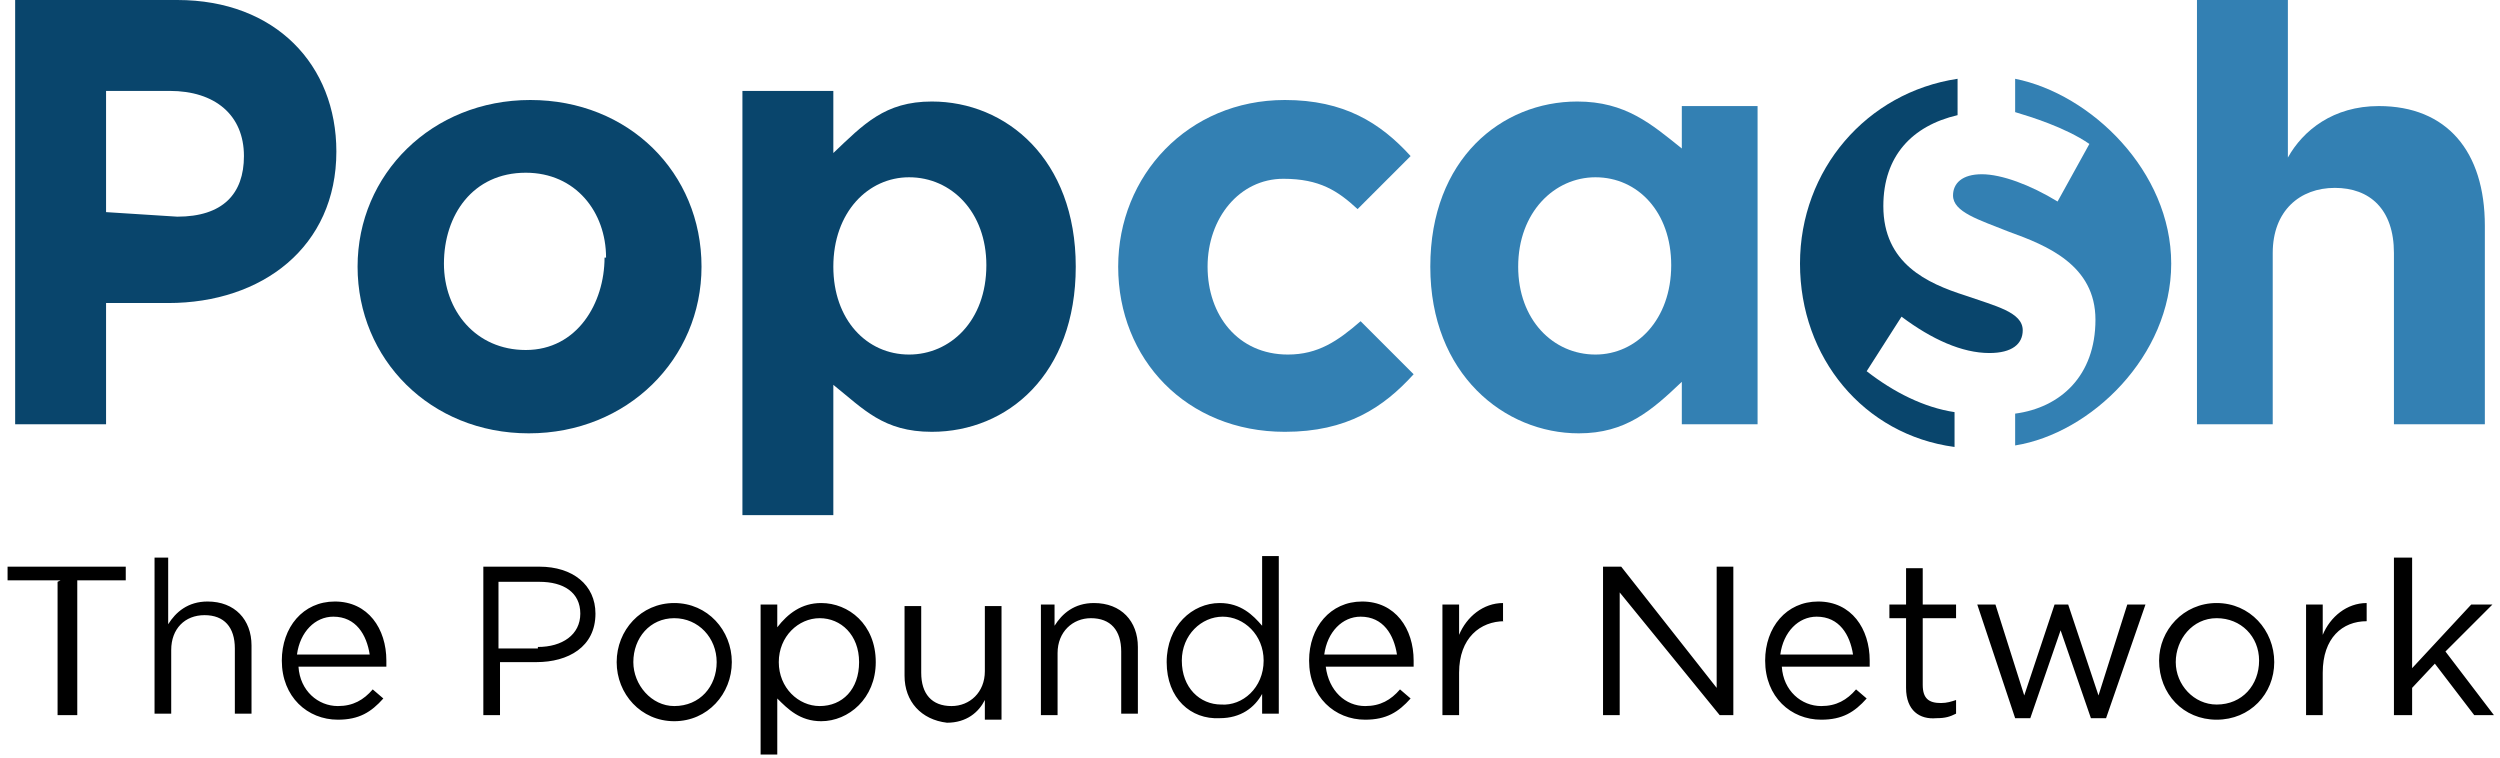
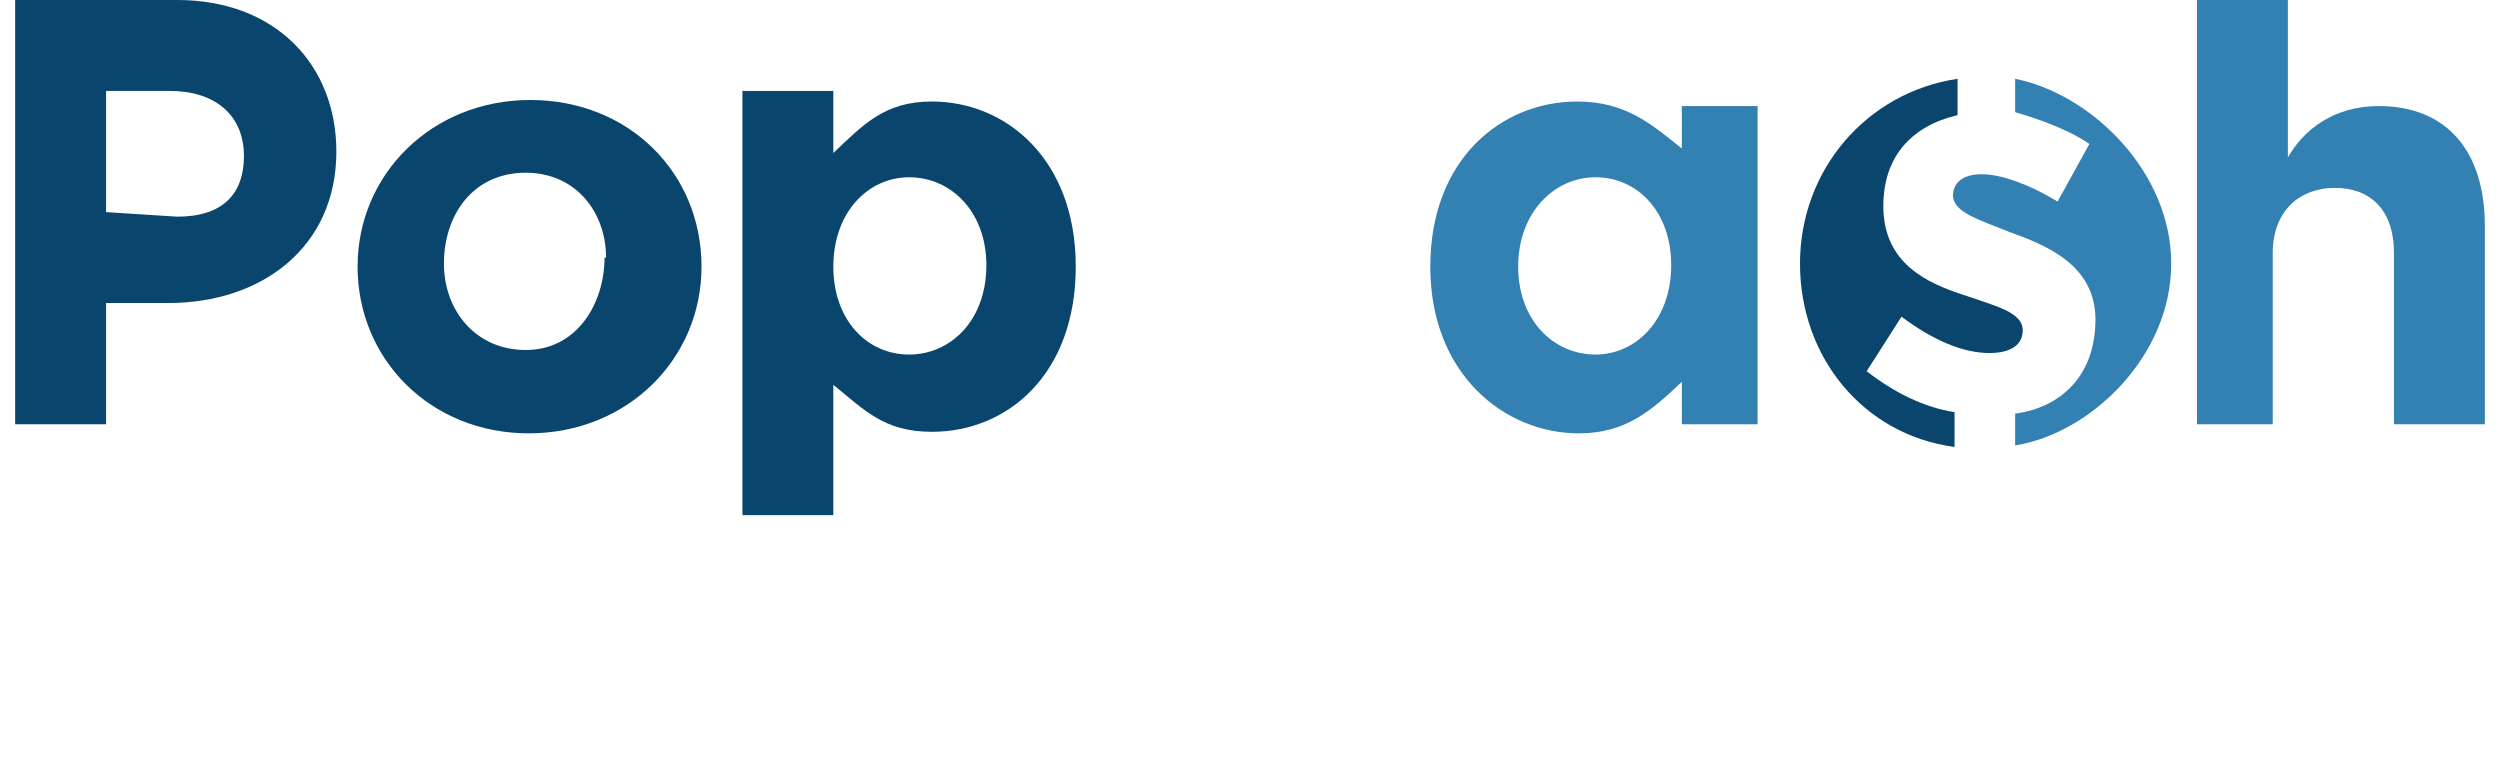
<svg xmlns="http://www.w3.org/2000/svg" width="165" height="50" version="1.1" id="Layer_1" x="0px" y="0px" viewBox="0 0 165 50" enable-background="new 0 0 165 50" xml:space="preserve">
  <g>
    <g>
-       <path d="M4,38.3H0.5v-0.9h7.8v0.9H5.1v8.9H3.8v-8.8L4,38.3z M10.3,36.8h0.8v4.4c0.5-0.8,1.3-1.5,2.6-1.5c1.8,0,2.9,1.2,2.9,2.9    v4.5h-1.1v-4.3c0-1.4-0.7-2.2-2-2.2s-2.2,0.9-2.2,2.3v4.2h-1.1V36.8H10.3z M22.3,46.6c1,0,1.7-0.4,2.3-1.1l0.7,0.6    c-0.8,0.9-1.6,1.4-3,1.4c-2,0-3.7-1.5-3.7-3.9c0-2.2,1.4-3.9,3.5-3.9c2.2,0,3.4,1.8,3.4,3.9v0.4h-5.8C19.8,45.6,21,46.6,22.3,46.6    z M24.4,43.2c-0.2-1.3-0.9-2.5-2.4-2.5c-1.2,0-2.2,1-2.4,2.5H24.4z M31.9,37.4h3.7c2.2,0,3.7,1.2,3.7,3.1c0,2.2-1.8,3.2-3.9,3.2    h-2.4v3.5h-1.1L31.9,37.4L31.9,37.4z M35.5,42.7c1.6,0,2.8-0.8,2.8-2.2c0-1.4-1.1-2.1-2.7-2.1h-2.7v4.4H35.5z M40.7,43.7    c0-2.1,1.6-3.9,3.8-3.9s3.8,1.8,3.8,3.9c0,2.1-1.6,3.9-3.8,3.9C42.3,47.6,40.7,45.8,40.7,43.7z M47.3,43.7c0-1.6-1.2-2.9-2.8-2.9    s-2.7,1.3-2.7,2.9c0,1.5,1.2,2.9,2.7,2.9C46.2,46.6,47.3,45.3,47.3,43.7z M50.2,39.9h1.1v1.5c0.7-0.9,1.6-1.6,2.9-1.6    c1.8,0,3.6,1.4,3.6,3.9c0,2.4-1.8,3.9-3.6,3.9c-1.4,0-2.2-0.8-2.9-1.5v3.7h-1.1V39.9z M56.7,43.7c0-1.8-1.2-2.9-2.6-2.9    c-1.4,0-2.7,1.2-2.7,2.9s1.3,2.9,2.7,2.9C55.6,46.6,56.7,45.5,56.7,43.7z M59.7,44.6v-4.6h1.1v4.4c0,1.4,0.7,2.2,2,2.2    c1.2,0,2.2-0.9,2.2-2.3v-4.3h1.1v7.5H65v-1.3c-0.4,0.8-1.2,1.5-2.5,1.5C60.8,47.5,59.7,46.3,59.7,44.6z M68.7,39.9h0.9v1.4    c0.5-0.8,1.3-1.5,2.6-1.5c1.8,0,2.9,1.2,2.9,2.9v4.4h-1.1V43c0-1.4-0.7-2.2-2-2.2c-1.2,0-2.2,0.9-2.2,2.3v4.1h-1.1L68.7,39.9    L68.7,39.9L68.7,39.9z M77,43.7c0-2.4,1.7-3.9,3.5-3.9c1.4,0,2.2,0.8,2.8,1.5v-4.6h1.1v10.4h-1.1v-1.3c-0.5,0.9-1.4,1.6-2.8,1.6    C78.6,47.5,77,46.1,77,43.7z M83.4,43.6c0-1.7-1.3-2.9-2.7-2.9S78,41.9,78,43.6c0,1.8,1.2,2.9,2.6,2.9    C82,46.6,83.4,45.4,83.4,43.6z M90.1,46.6c1,0,1.7-0.4,2.3-1.1l0.7,0.6c-0.8,0.9-1.6,1.4-3,1.4c-2,0-3.7-1.5-3.7-3.9    c0-2.2,1.4-3.9,3.5-3.9c2.2,0,3.4,1.8,3.4,3.9v0.4h-5.8C87.7,45.6,88.8,46.6,90.1,46.6z M92.2,43.2c-0.2-1.3-0.9-2.5-2.4-2.5    c-1.2,0-2.2,1-2.4,2.5H92.2z M95.2,39.9h1.1v2c0.5-1.2,1.6-2.1,2.9-2.1V41h0.1c-1.6,0-3,1.1-3,3.4v2.8h-1.1V39.9z M105.8,37.4h1.2    l6.3,8v-8h1.1v9.8h-0.9l-6.6-8.1v8.1h-1.1V37.4z M120.2,46.6c1,0,1.7-0.4,2.3-1.1l0.7,0.6c-0.8,0.9-1.6,1.4-3,1.4    c-2,0-3.7-1.5-3.7-3.9c0-2.2,1.4-3.9,3.5-3.9c2.2,0,3.4,1.8,3.4,3.9v0.4h-5.8C117.7,45.6,118.9,46.6,120.2,46.6z M122.3,43.2    c-0.2-1.3-0.9-2.5-2.4-2.5c-1.2,0-2.2,1-2.4,2.5H122.3z M125.8,45.4v-4.6h-1.1v-0.9h1.1v-2.4h1.1v2.4h2.2v0.9h-2.2v4.4    c0,0.9,0.4,1.2,1.2,1.2c0.4,0,0.7-0.1,1-0.2v0.9c-0.4,0.2-0.7,0.3-1.3,0.3C126.7,47.5,125.8,46.9,125.8,45.4z M130.5,39.9h1.2    l1.9,6l2-6h0.9l2,6l1.9-6h1.2l-2.6,7.5H138l-2-5.8l-2,5.8h-1L130.5,39.9z M142.5,43.6c0-2,1.6-3.8,3.8-3.8c2.2,0,3.8,1.8,3.8,3.9    c0,2.1-1.6,3.8-3.8,3.8C144.1,47.5,142.5,45.8,142.5,43.6L142.5,43.6z M149.1,43.6c0-1.6-1.2-2.8-2.8-2.8c-1.6,0-2.7,1.4-2.7,2.9    c0,1.5,1.2,2.8,2.7,2.8C148,46.5,149.1,45.2,149.1,43.6L149.1,43.6z M152.2,39.9h1.1v2c0.5-1.2,1.6-2.1,2.9-2.1V41h0    c-1.6,0-2.9,1.1-2.9,3.4v2.8h-1.1V39.9z M158,36.8h1.2v7.3l3.9-4.2h1.4l-3.1,3.1l3.2,4.2h-1.3l-2.6-3.4l-1.5,1.6v1.8H158L158,36.8    L158,36.8z" />
-     </g>
+       </g>
    <g>
      <g>
        <path fill="#09456C" d="M129,27.2c-2-0.3-4-1.3-5.8-2.7l2.3-3.6c2,1.5,4,2.4,5.8,2.4c1.5,0,2.2-0.6,2.2-1.5     c0-1.2-1.8-1.6-3.8-2.3c-2.5-0.8-5.4-2.1-5.4-5.9c0-3.3,1.9-5.3,4.9-6v0V6.3v0V5.2c-6,0.9-10.4,6-10.4,12.2S123,28.7,129,29.5     v-1.1V27.2z" />
        <path fill="#3380B3" d="M143.3,17.4c0-6.1-5.3-11.2-10.3-12.2v1.1v0v1.1v0c1,0.3,3.3,1,4.9,2.1l-2.1,3.8c-1.8-1.1-3.7-1.8-5-1.8     c-1.3,0-1.9,0.6-1.9,1.4c0,1.1,1.7,1.6,3.7,2.4c2.5,0.9,5.7,2.2,5.7,5.8c0,3.7-2.3,5.8-5.3,6.2v0v0v0.9v0.1v1.1     C138,28.6,143.3,23.5,143.3,17.4z" />
      </g>
      <path fill="#09456C" d="M11.7,0H1v28h6v-8h4.1c6.2,0,11.1-3.7,11.1-10C22.2,4.3,18.2,0,11.7,0z M7,14V6h4.2c3,0,4.9,1.6,4.9,4.3    c0,2.5-1.4,4-4.4,4" />
      <path fill="#09456C" d="M35,6.6c-6.5,0-11.4,4.9-11.4,11c0,6.1,4.8,11,11.3,11c6.5,0,11.4-4.9,11.4-11C46.3,11.4,41.5,6.6,35,6.6z     M39.4,17h0.5c0,3-1.8,6.1-5.2,6.1c-3.3,0-5.4-2.6-5.4-5.7c0-3.2,1.9-6,5.4-6c3.3,0,5.3,2.6,5.3,5.6H39.4L39.4,17z" />
      <path fill="#09456C" d="M61.5,6.7c-3.1,0-4.5,1.5-6.5,3.4V6h-6v28h6v-8.6c2,1.6,3.3,3.1,6.5,3.1c5,0,9.5-3.8,9.5-10.9    C71,10.5,66.4,6.7,61.5,6.7z M60,23.4c-2.8,0-5-2.3-5-5.8c0-3.6,2.3-5.9,5-5.9c2.8,0,5.1,2.3,5.1,5.8C65.1,21.2,62.7,23.4,60,23.4    z" />
-       <path fill="#3380B3" d="M73.8,17.6c0-6,4.6-11,11-11c3.9,0,6.3,1.5,8.3,3.7l-3.5,3.5c-1.3-1.2-2.5-2-4.9-2c-2.9,0-5,2.6-5,5.8    c0,3.2,2,5.8,5.3,5.8c2,0,3.3-0.9,4.8-2.2l3.5,3.5c-2,2.2-4.4,3.8-8.5,3.8C78.3,28.5,73.8,23.7,73.8,17.6L73.8,17.6z" />
      <path fill="none" d="M105.1,11.7c-2.8,0-5.1,2.3-5.1,5.9c0,3.5,2.4,5.8,5.1,5.8c2.8,0,5-2.3,5-5.9C110.1,14,107.9,11.7,105.1,11.7    z" />
      <path fill="#3380B3" d="M111,7v2.8c-2-1.6-3.7-3.1-6.9-3.1c-5,0-9.7,3.8-9.7,10.9c0,7.1,4.9,11,9.8,11c3.1,0,4.8-1.5,6.8-3.4v2.7    v0.4V28h5v0.2v-0.4V7H111z M105.3,23.4c-2.8,0-5.1-2.3-5.1-5.8c0-3.6,2.4-5.9,5.1-5.9c2.8,0,5,2.3,5,5.8    C110.3,21.1,108,23.4,105.3,23.4z" />
      <path fill="#3380B3" d="M157,7c-3,0-5,1.6-6,3.4V0h-6v28h5V16.7c0-2.8,1.8-4.3,4.1-4.3c2.3,0,3.9,1.4,3.9,4.3V28h6V14.9    C164,10,161.5,7,157,7z" />
    </g>
  </g>
</svg>